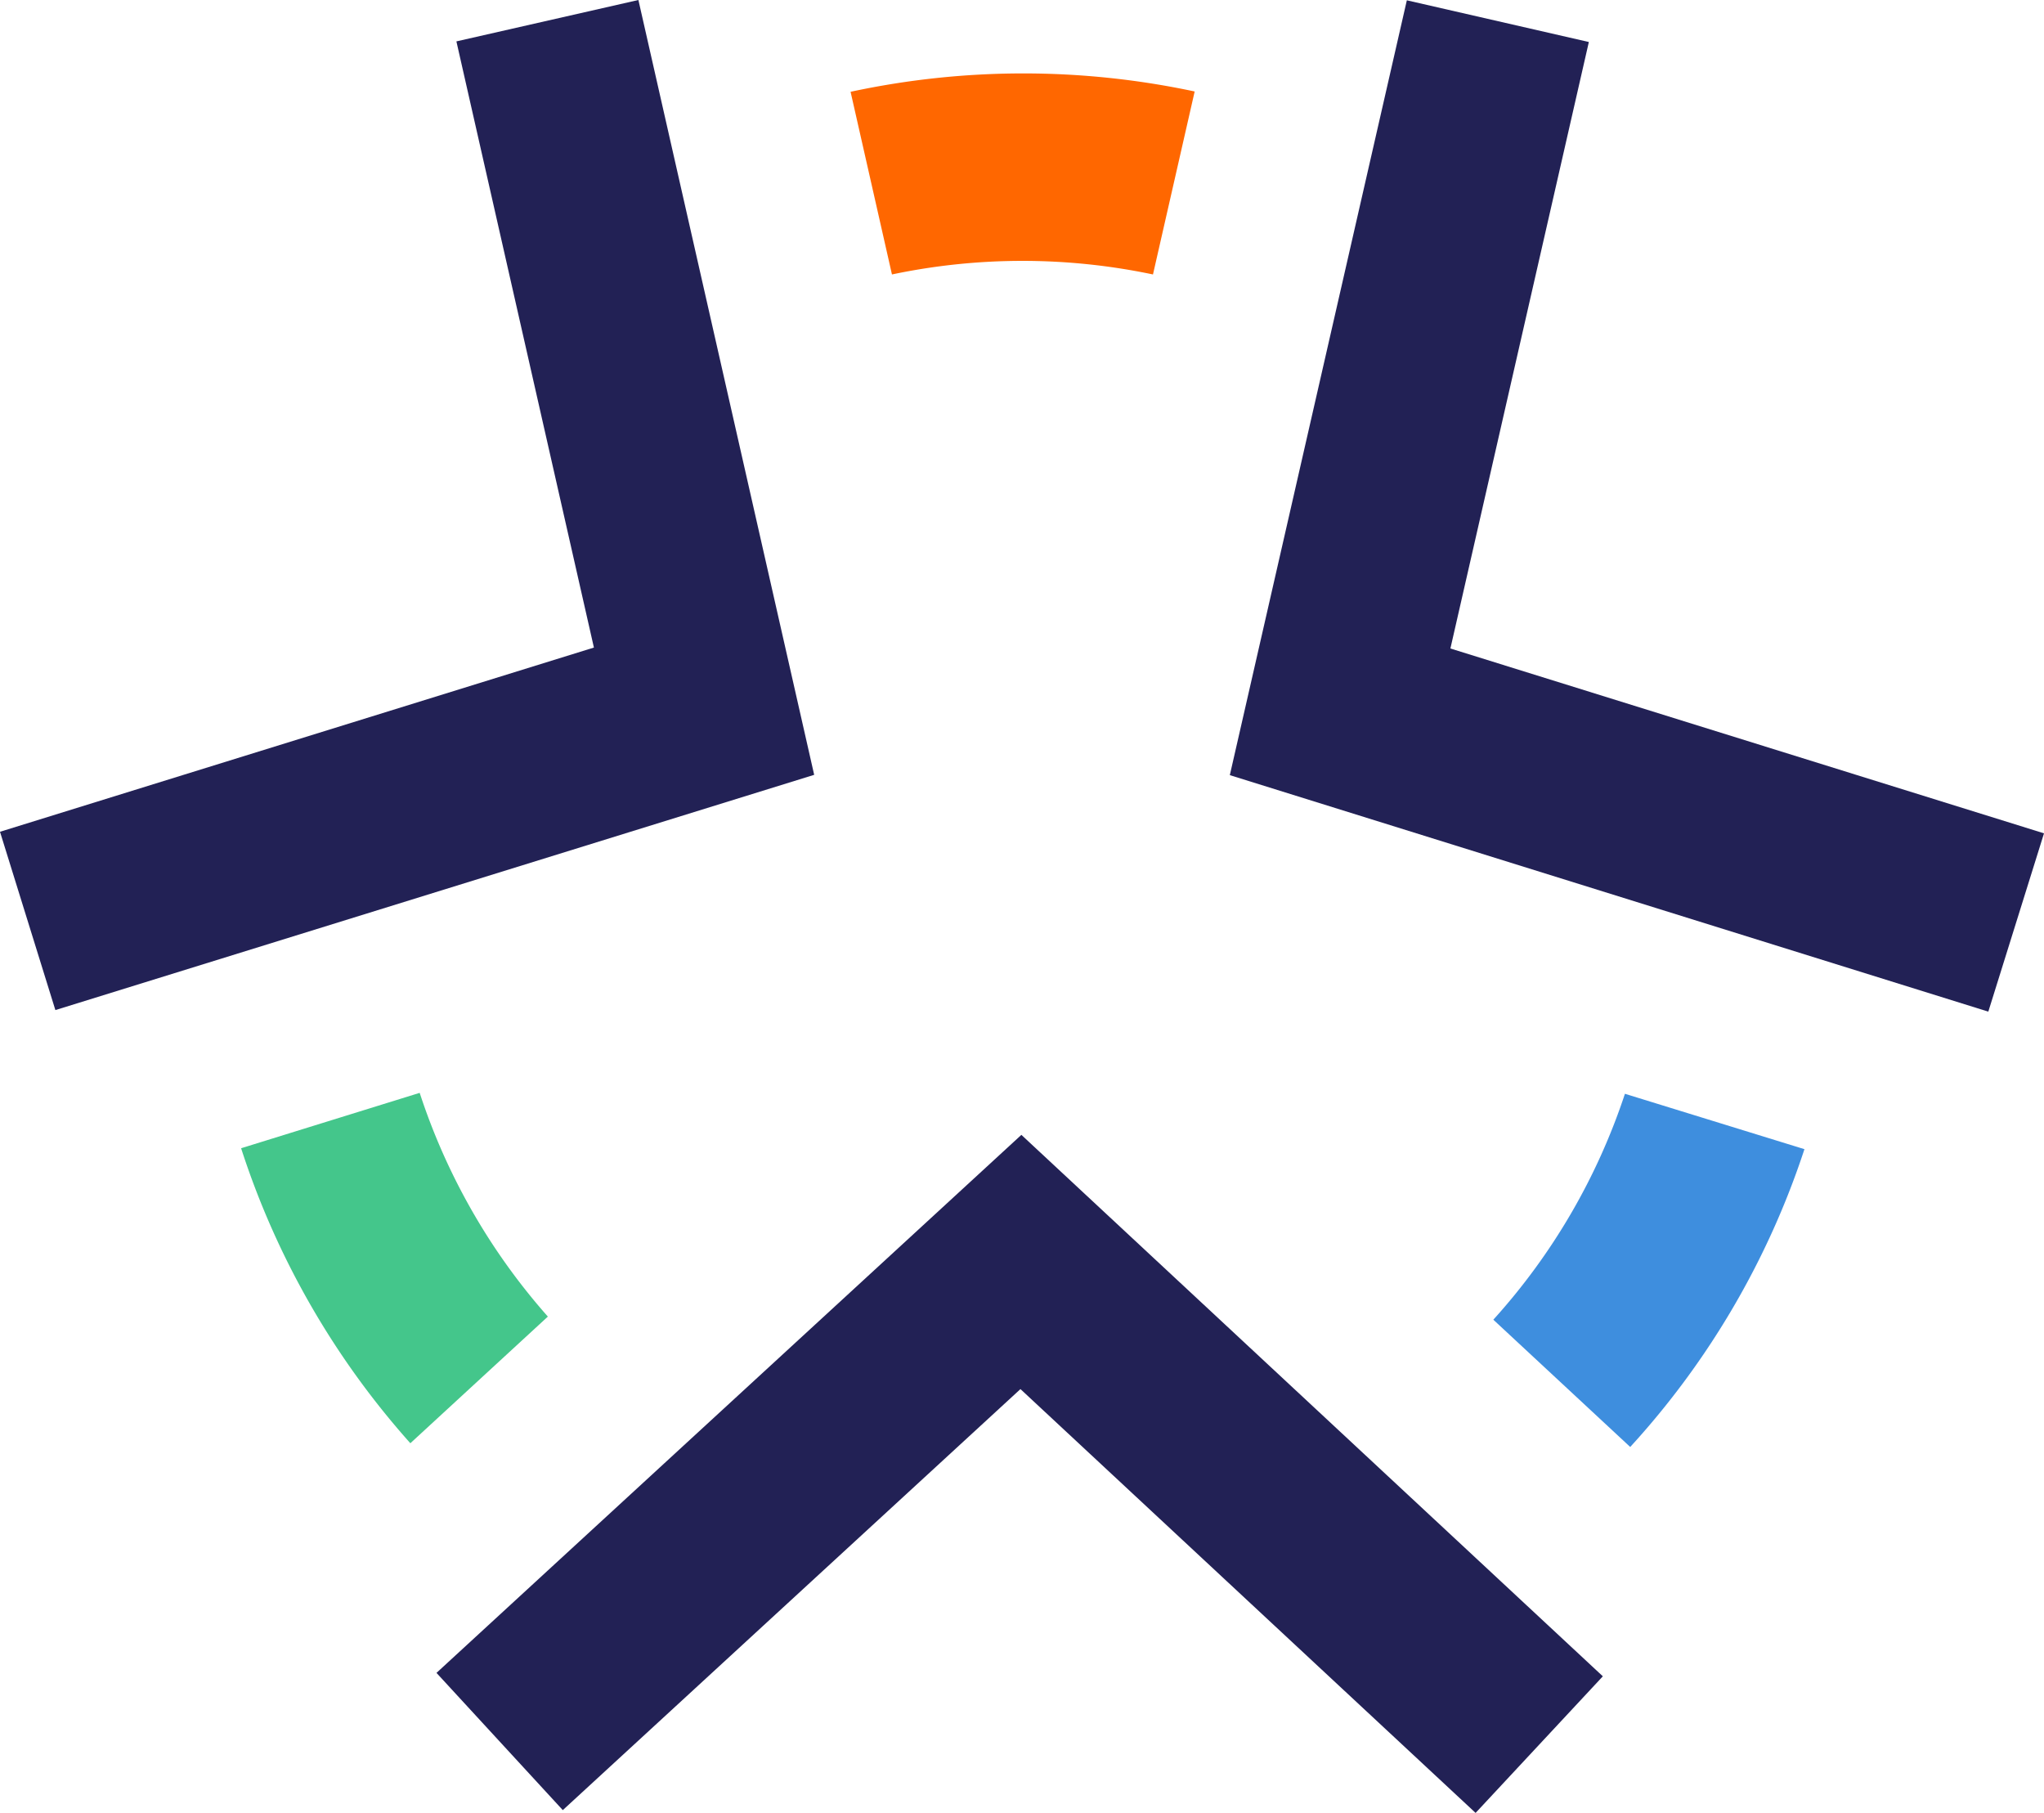
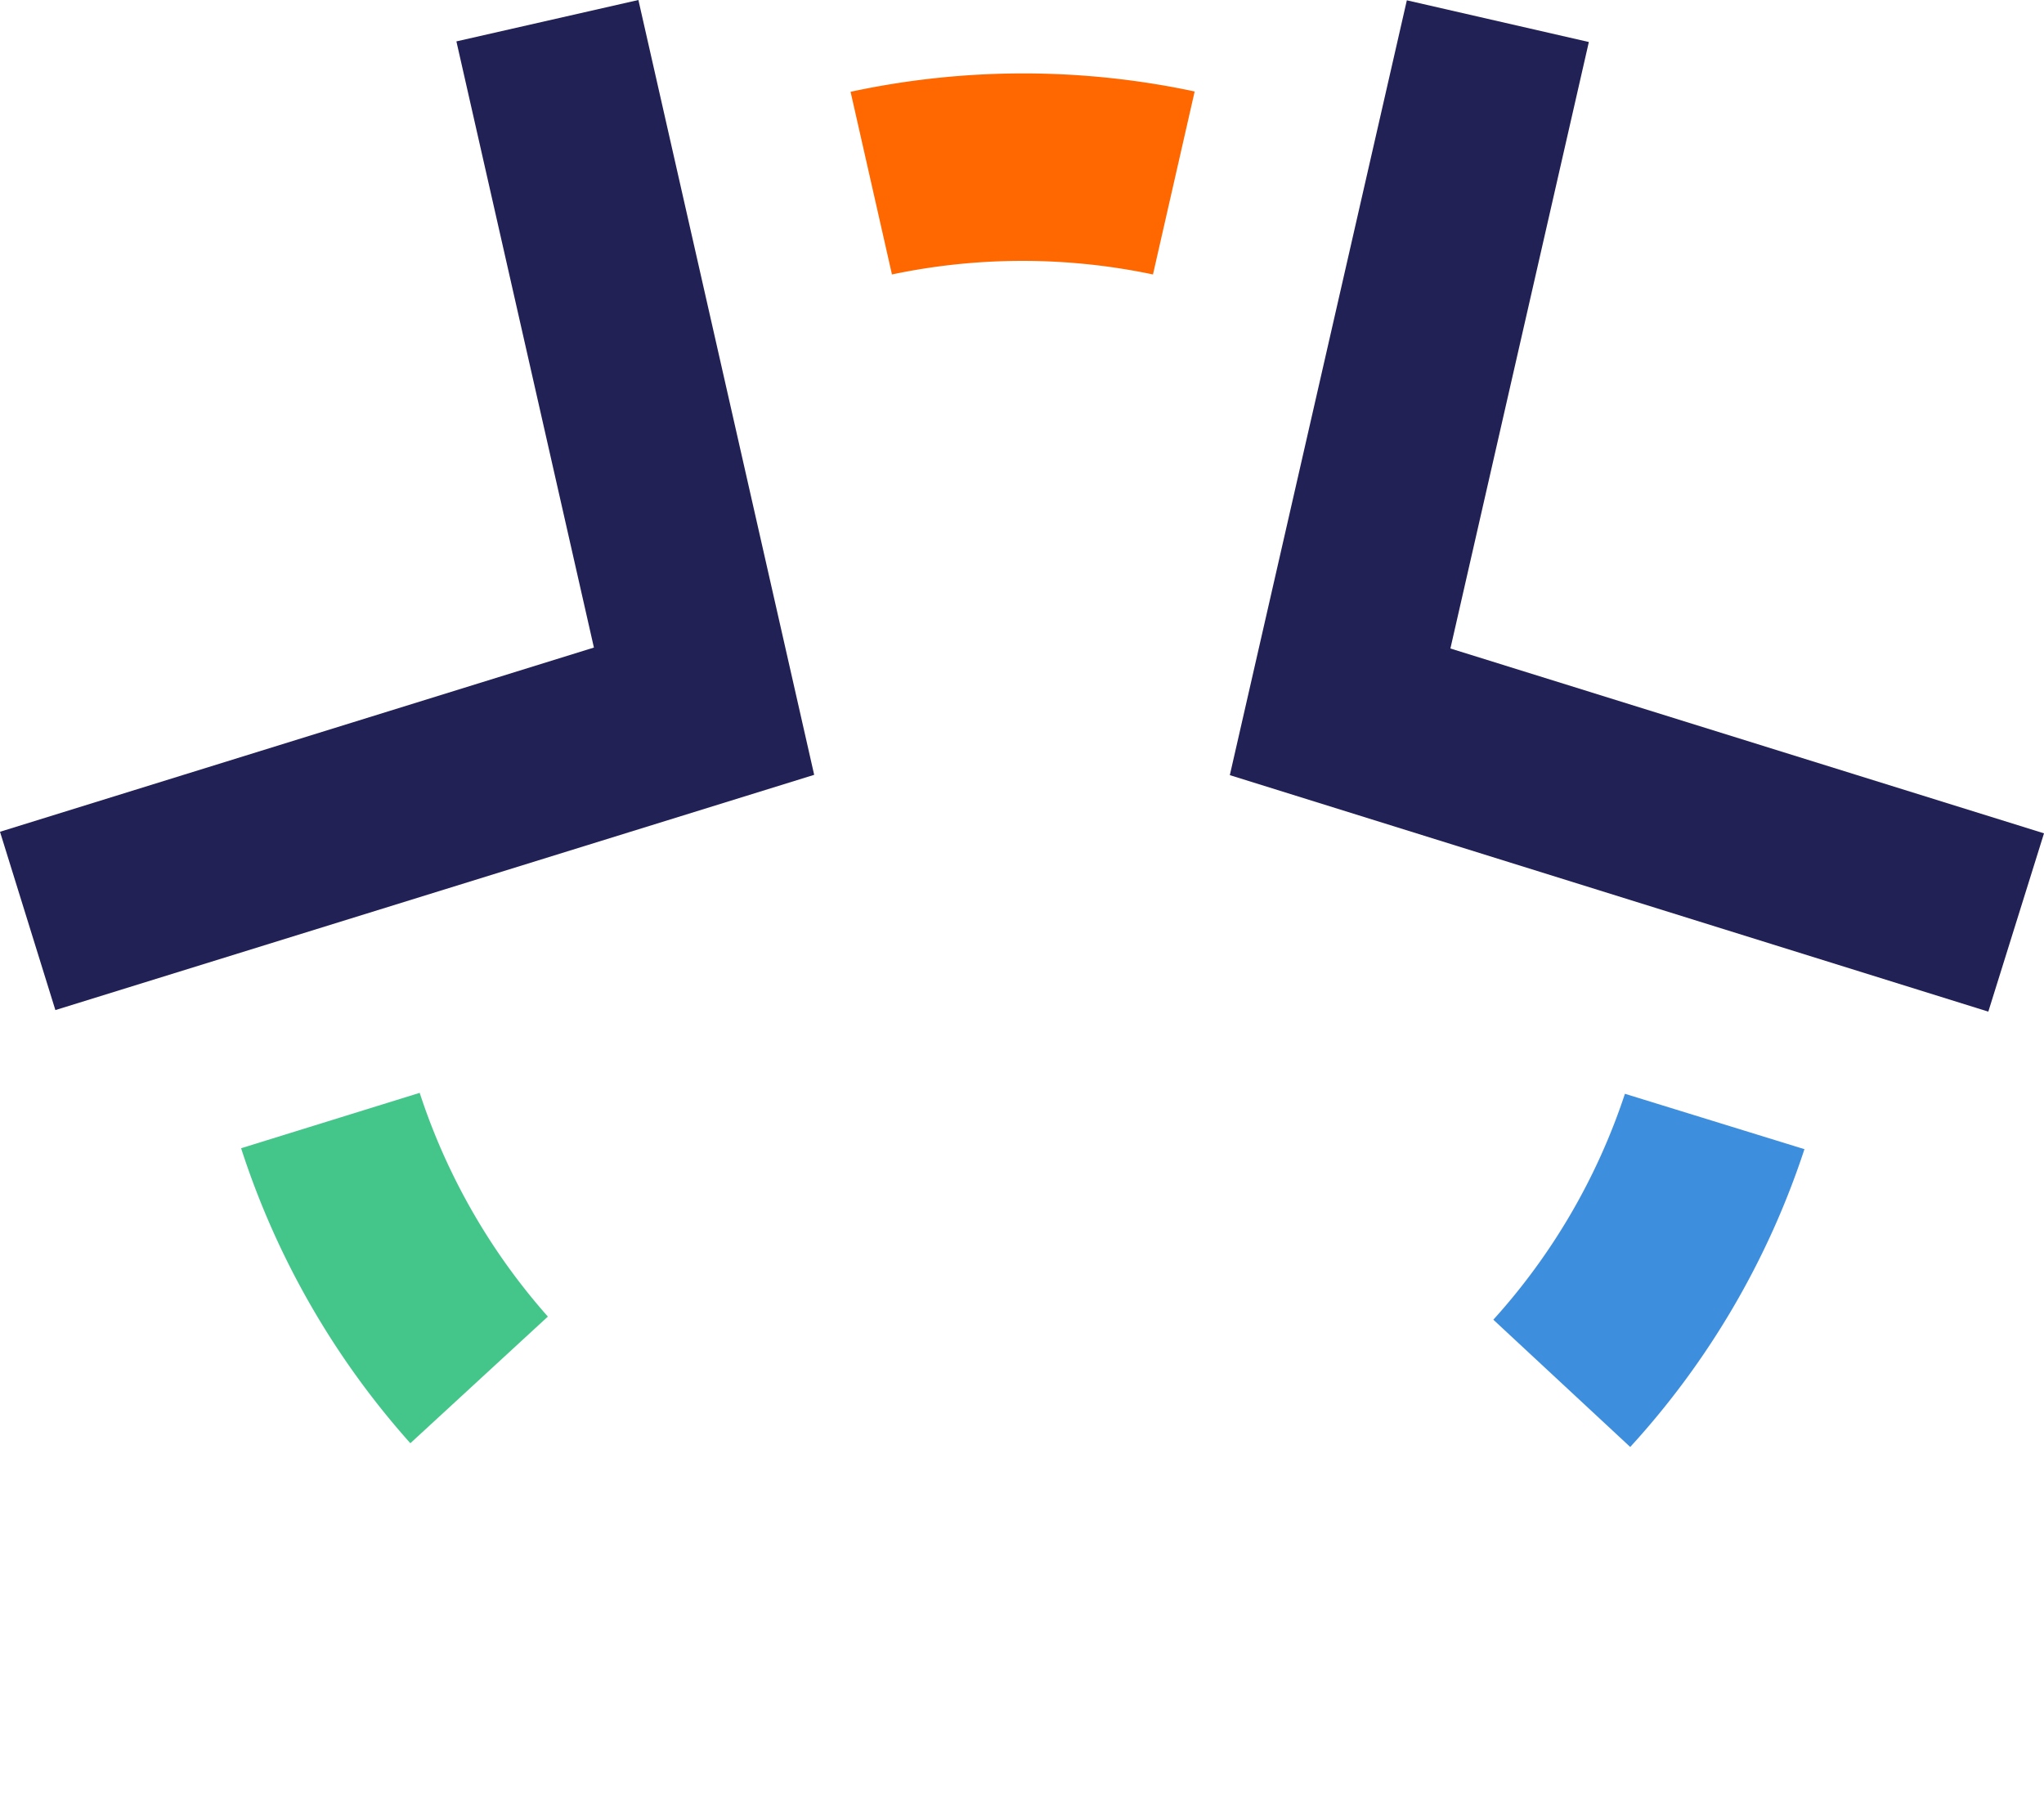
<svg xmlns="http://www.w3.org/2000/svg" viewBox="0 0 65.7 58.26">
  <defs>
    <style>.cls-1{fill:#222155;}.cls-2{fill:#44c68b;}.cls-3{fill:#ff6700;}.cls-4{fill:#3e8ede;}</style>
  </defs>
  <title>SMP-Icon</title>
  <g id="Layer_2" data-name="Layer 2">
    <g id="Layer_1-2" data-name="Layer 1">
-       <polygon class="cls-1" points="32.8 44.64 47.43 58.26 51.52 53.87 32.83 36.47 14.03 53.76 18.09 58.17 32.8 44.64" />
      <polygon class="cls-1" points="46.62 20.84 51.07 1.35 45.22 0.01 39.53 24.91 63.91 32.51 65.7 26.78 46.62 20.84" />
      <polygon class="cls-1" points="19.09 20.81 0 26.73 1.78 32.46 26.17 24.9 20.52 0 14.67 1.33 19.09 20.81" />
      <path class="cls-2" d="M7.75,36.9a26.42,26.42,0,0,0,5.44,9.48l4.42-4.07a20.39,20.39,0,0,1-4.12-7.19Z" />
      <path class="cls-3" d="M27.34,2.95l1.33,5.87a20.38,20.38,0,0,1,8.39,0L38.4,2.94A26.41,26.41,0,0,0,27.34,2.95Z" />
      <path class="cls-4" d="M52.23,35.15A20.31,20.31,0,0,1,48,42.41L52.4,46.5A26.34,26.34,0,0,0,58,36.93Z" />
    </g>
  </g>
</svg>